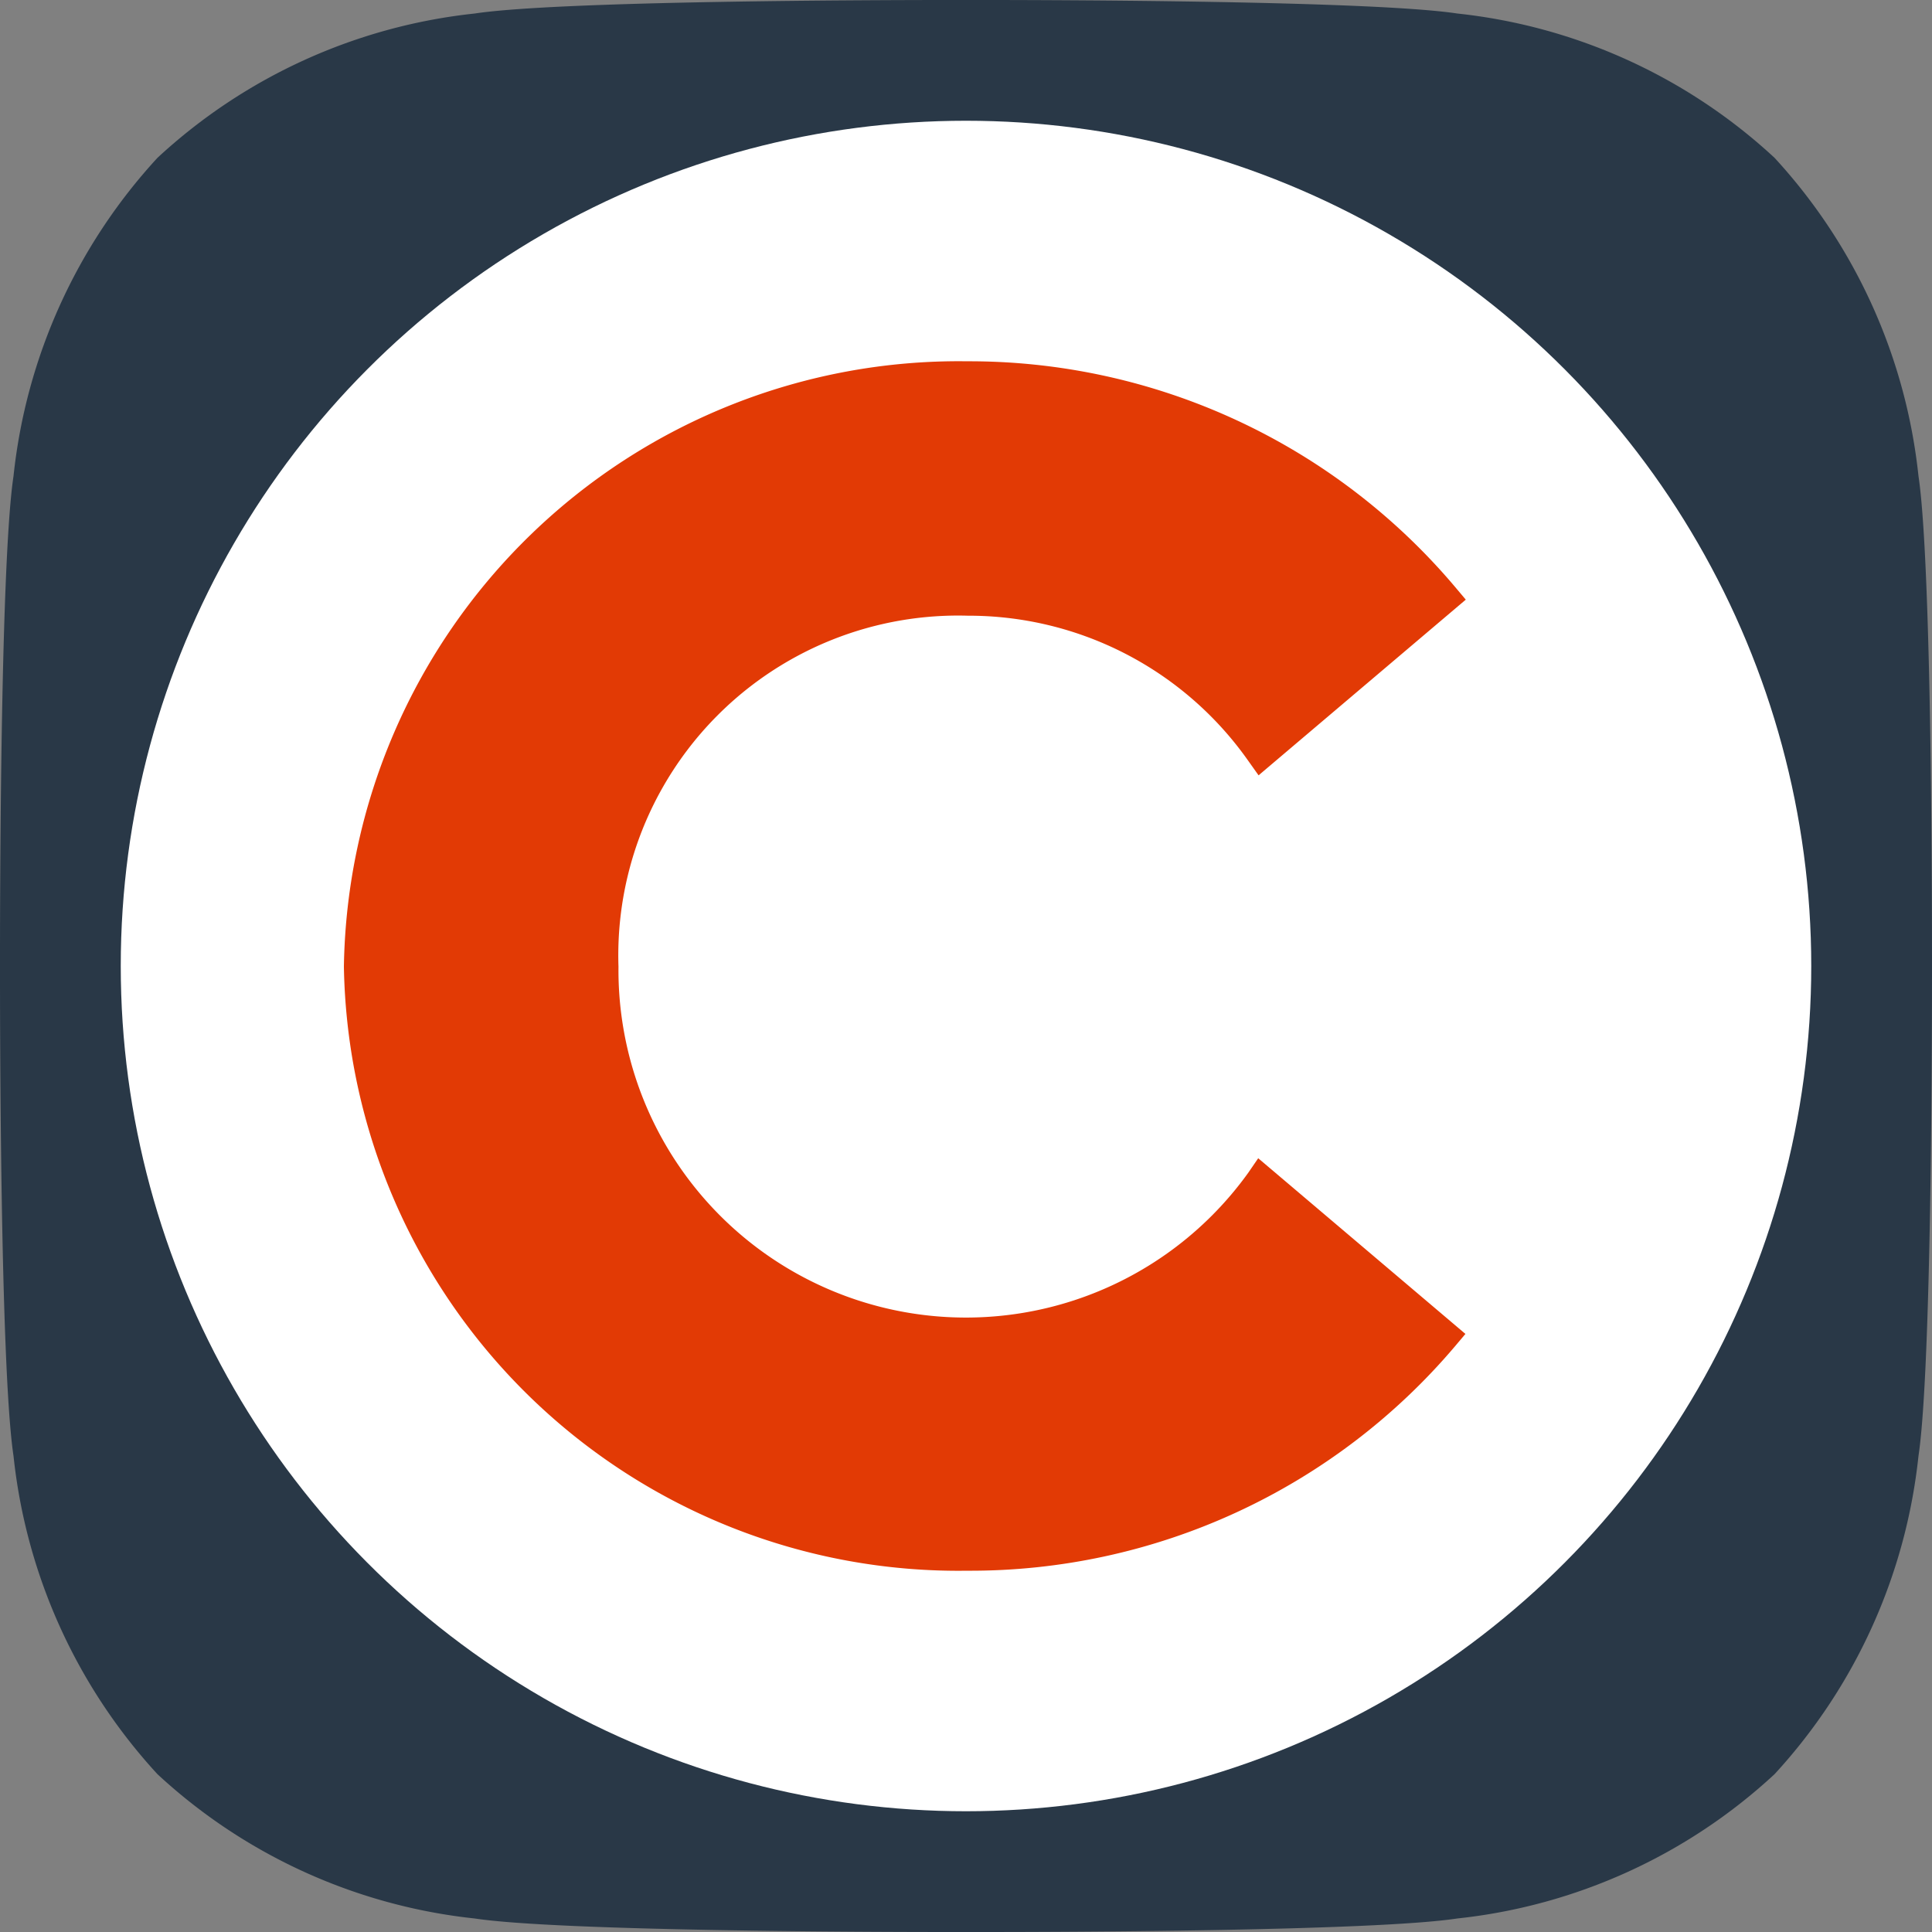
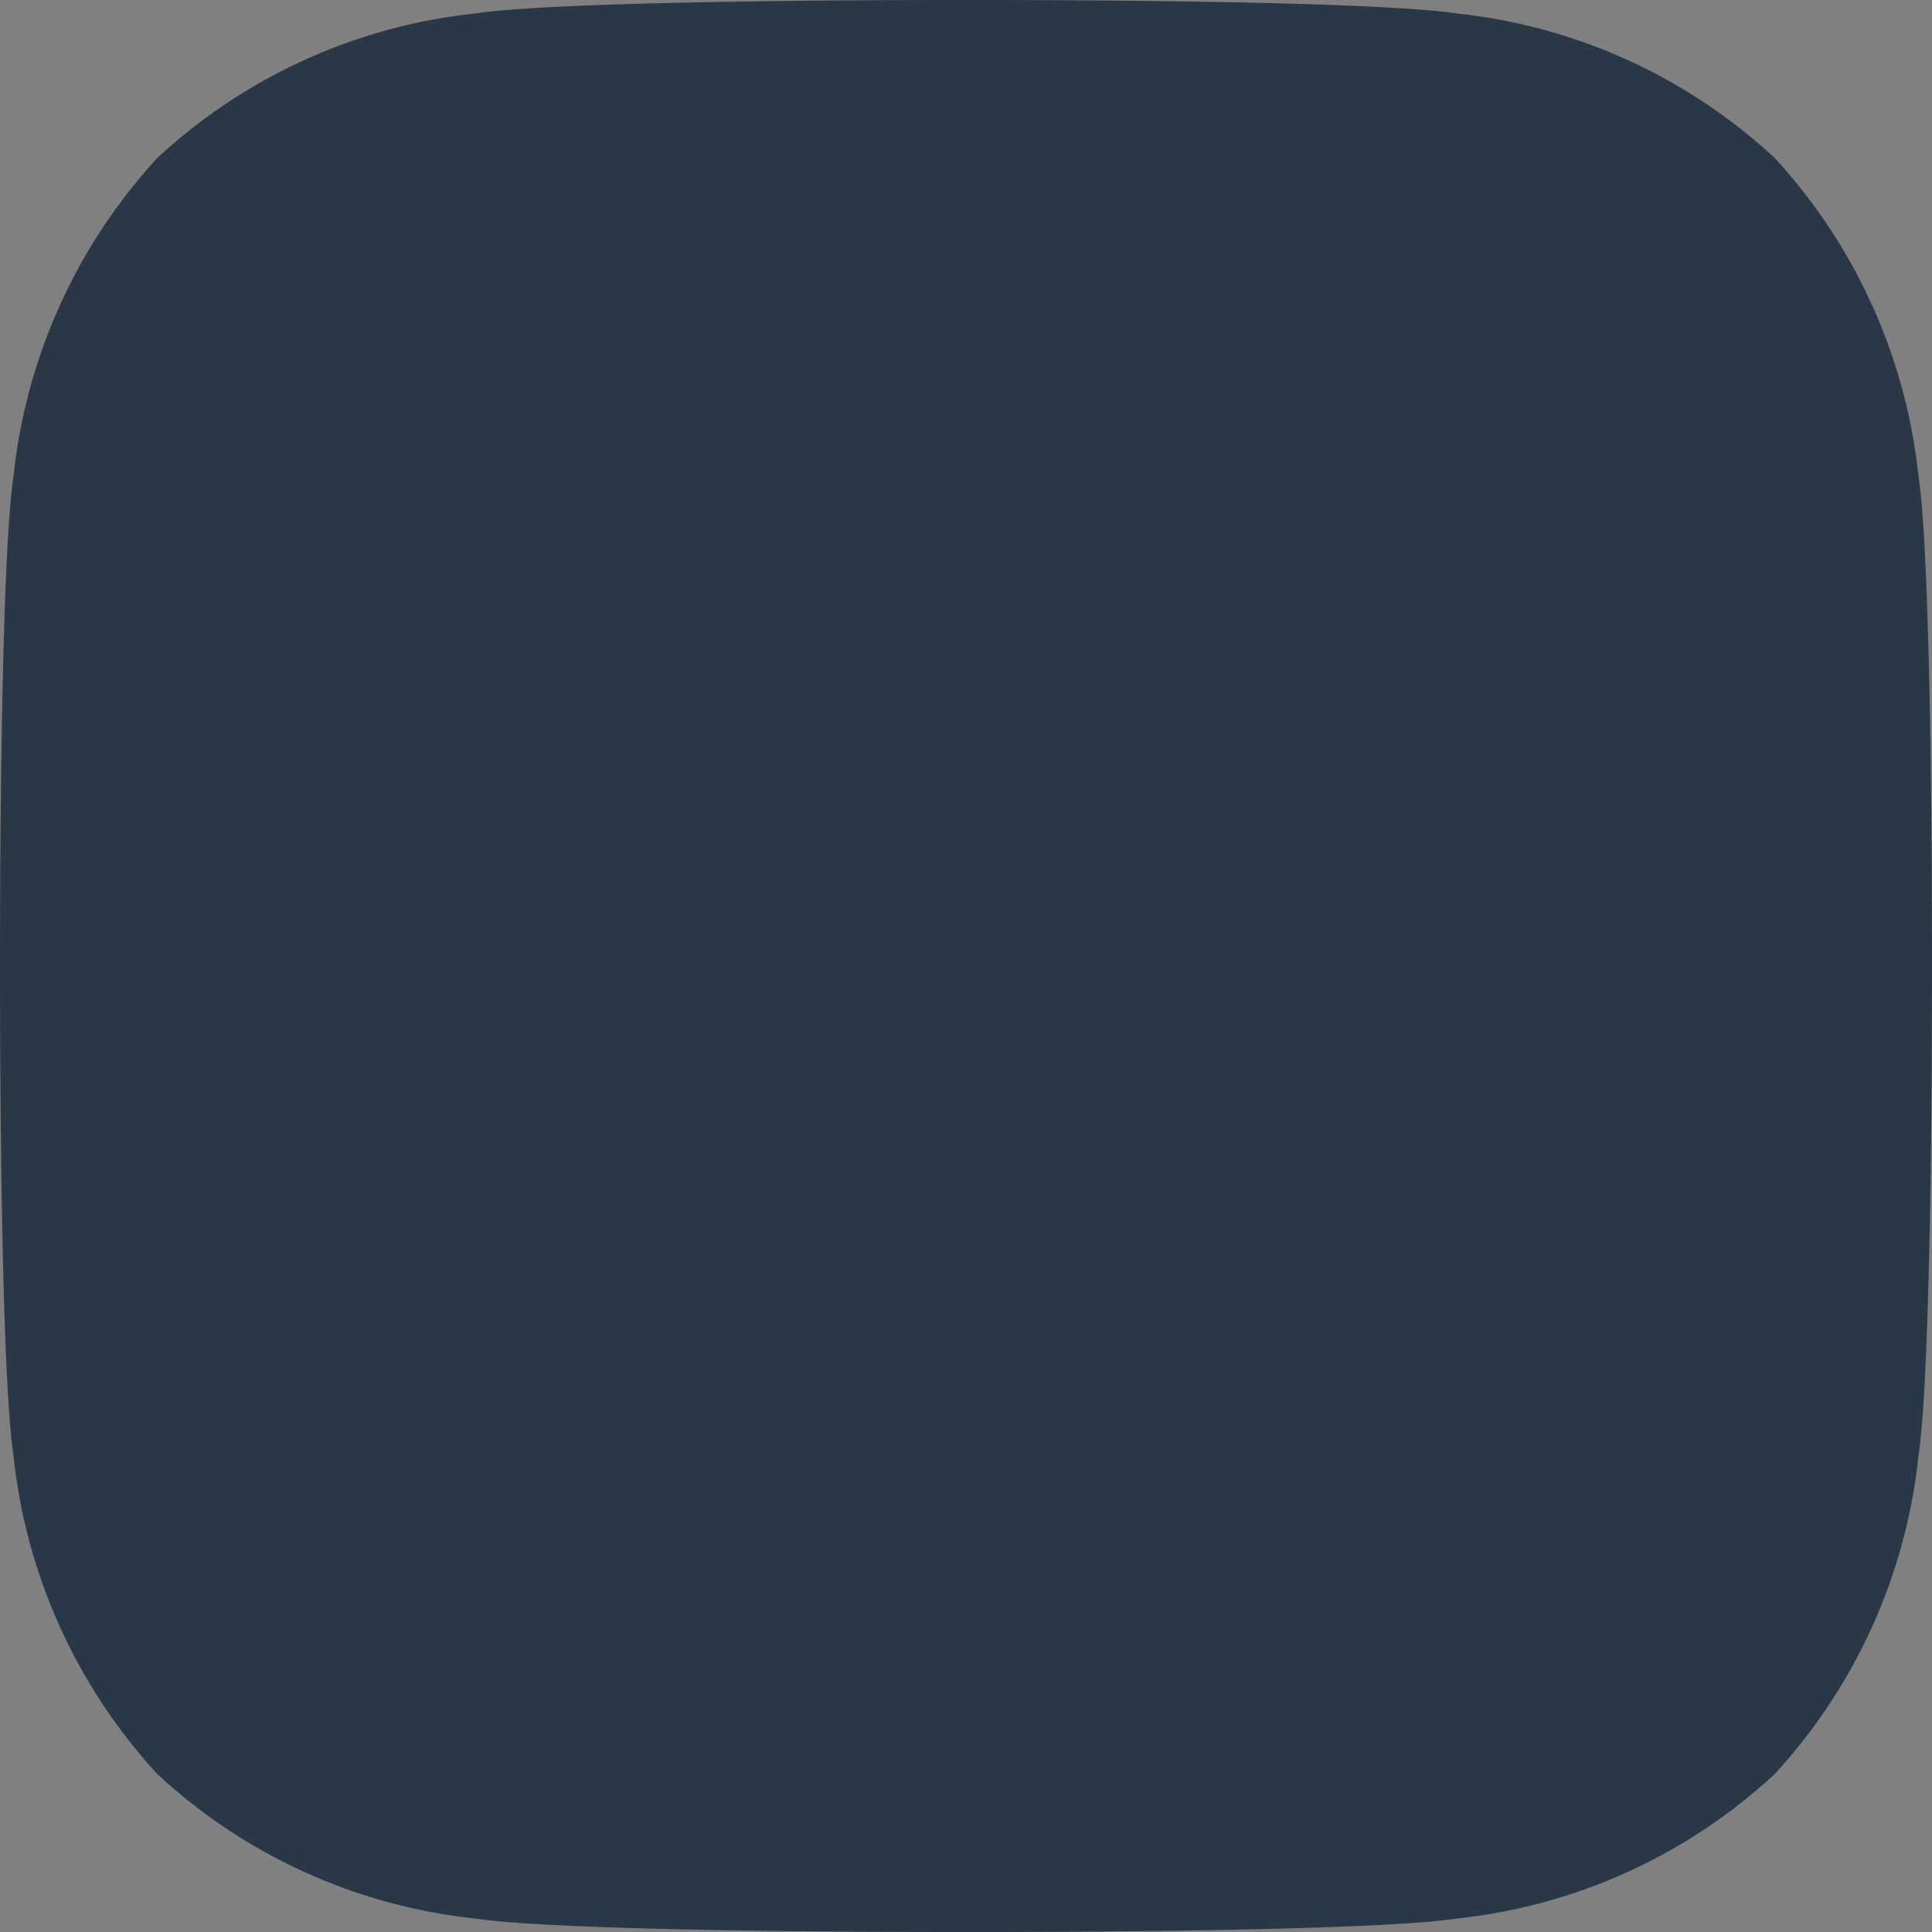
<svg xmlns="http://www.w3.org/2000/svg" viewBox="0 0 16 16">
  <rect x="0" y="0" width="16" height="16" fill="#808080" stroke="none" />
  <g id="Ebene_1" data-name="Ebene 1">
    <path d="M8.127,0,8,0,7.873,0C7.263,0,4.628.006,3.931.112A4.579,4.579,0,0,0,1.304,1.307,4.605,4.605,0,0,0,.112,3.942C-.002,4.698-0,7.718 0,8c-0.0.282-.002,3.302.112,4.058a4.605,4.605,0,0,0,1.192,2.635A4.579,4.579,0,0,0,3.931,15.888C4.628,15.994,7.265,16,7.874,16L8,16,8.126,16c.609,0,3.246-.006,3.943-.112a4.579,4.579,0,0,0,2.627-1.195,4.605,4.605,0,0,0,1.192-2.635c.114-.755.112-3.775.112-4.058 0-.282.002-3.302-.112-4.058a4.605,4.605,0,0,0-1.192-2.635A4.579,4.579,0,0,0,12.069.112C11.372.006,8.737,0,8.127,0Z" style="fill:#293847" />
-     <circle cx="8" cy="8" r="7" style="fill:#fff" />
  </g>
  <g id="Ebene_2" data-name="Ebene 2">
-     <path d="M10.337,9.713A2.878,2.878,0,0,1,5.122,8.005,2.814,2.814,0,0,1,8.015,5.099a2.831,2.831,0,0,1,2.322,1.201l.086.121,1.716-1.455-.086-.102A5.265,5.265,0,0,0,8.012,2.992a5.093,5.093,0,0,0-5.164,5.013A5.089,5.089,0,0,0,8.012,13.008,5.26,5.26,0,0,0,12.05,11.149l.086-.102L10.42,9.592Z" style="fill:#e23a05" />
-   </g>
+     </g>
</svg>